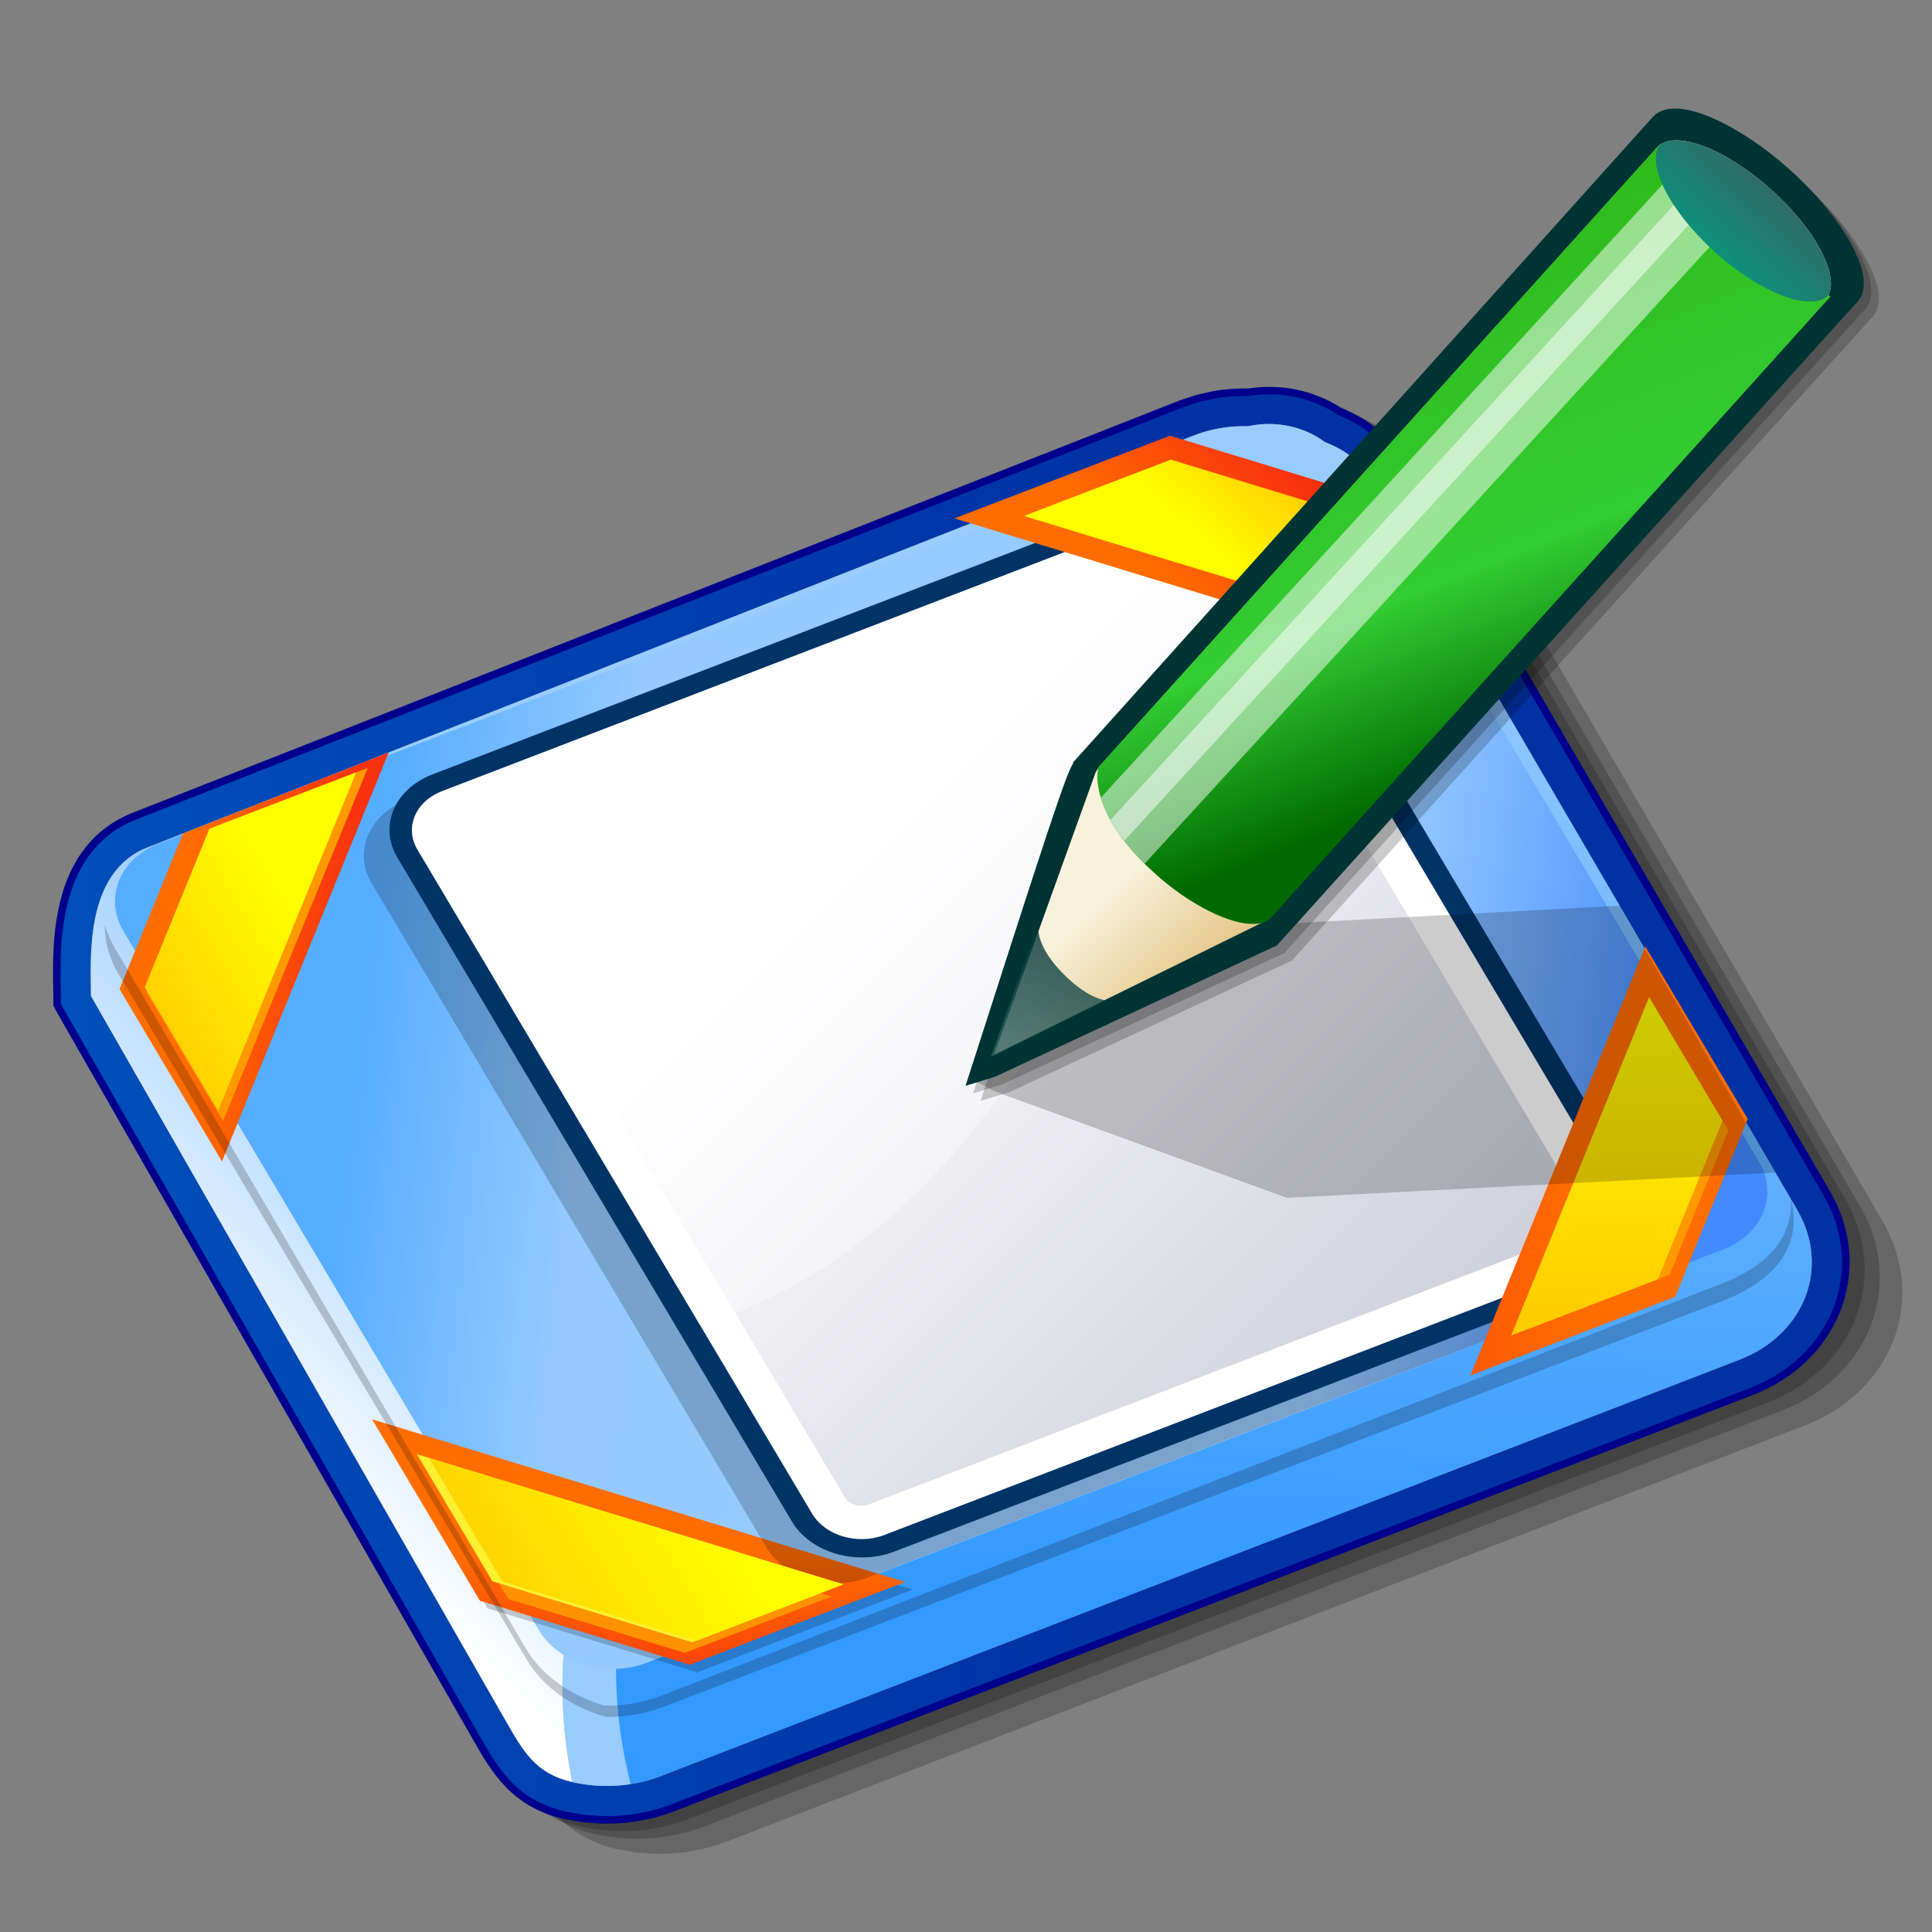
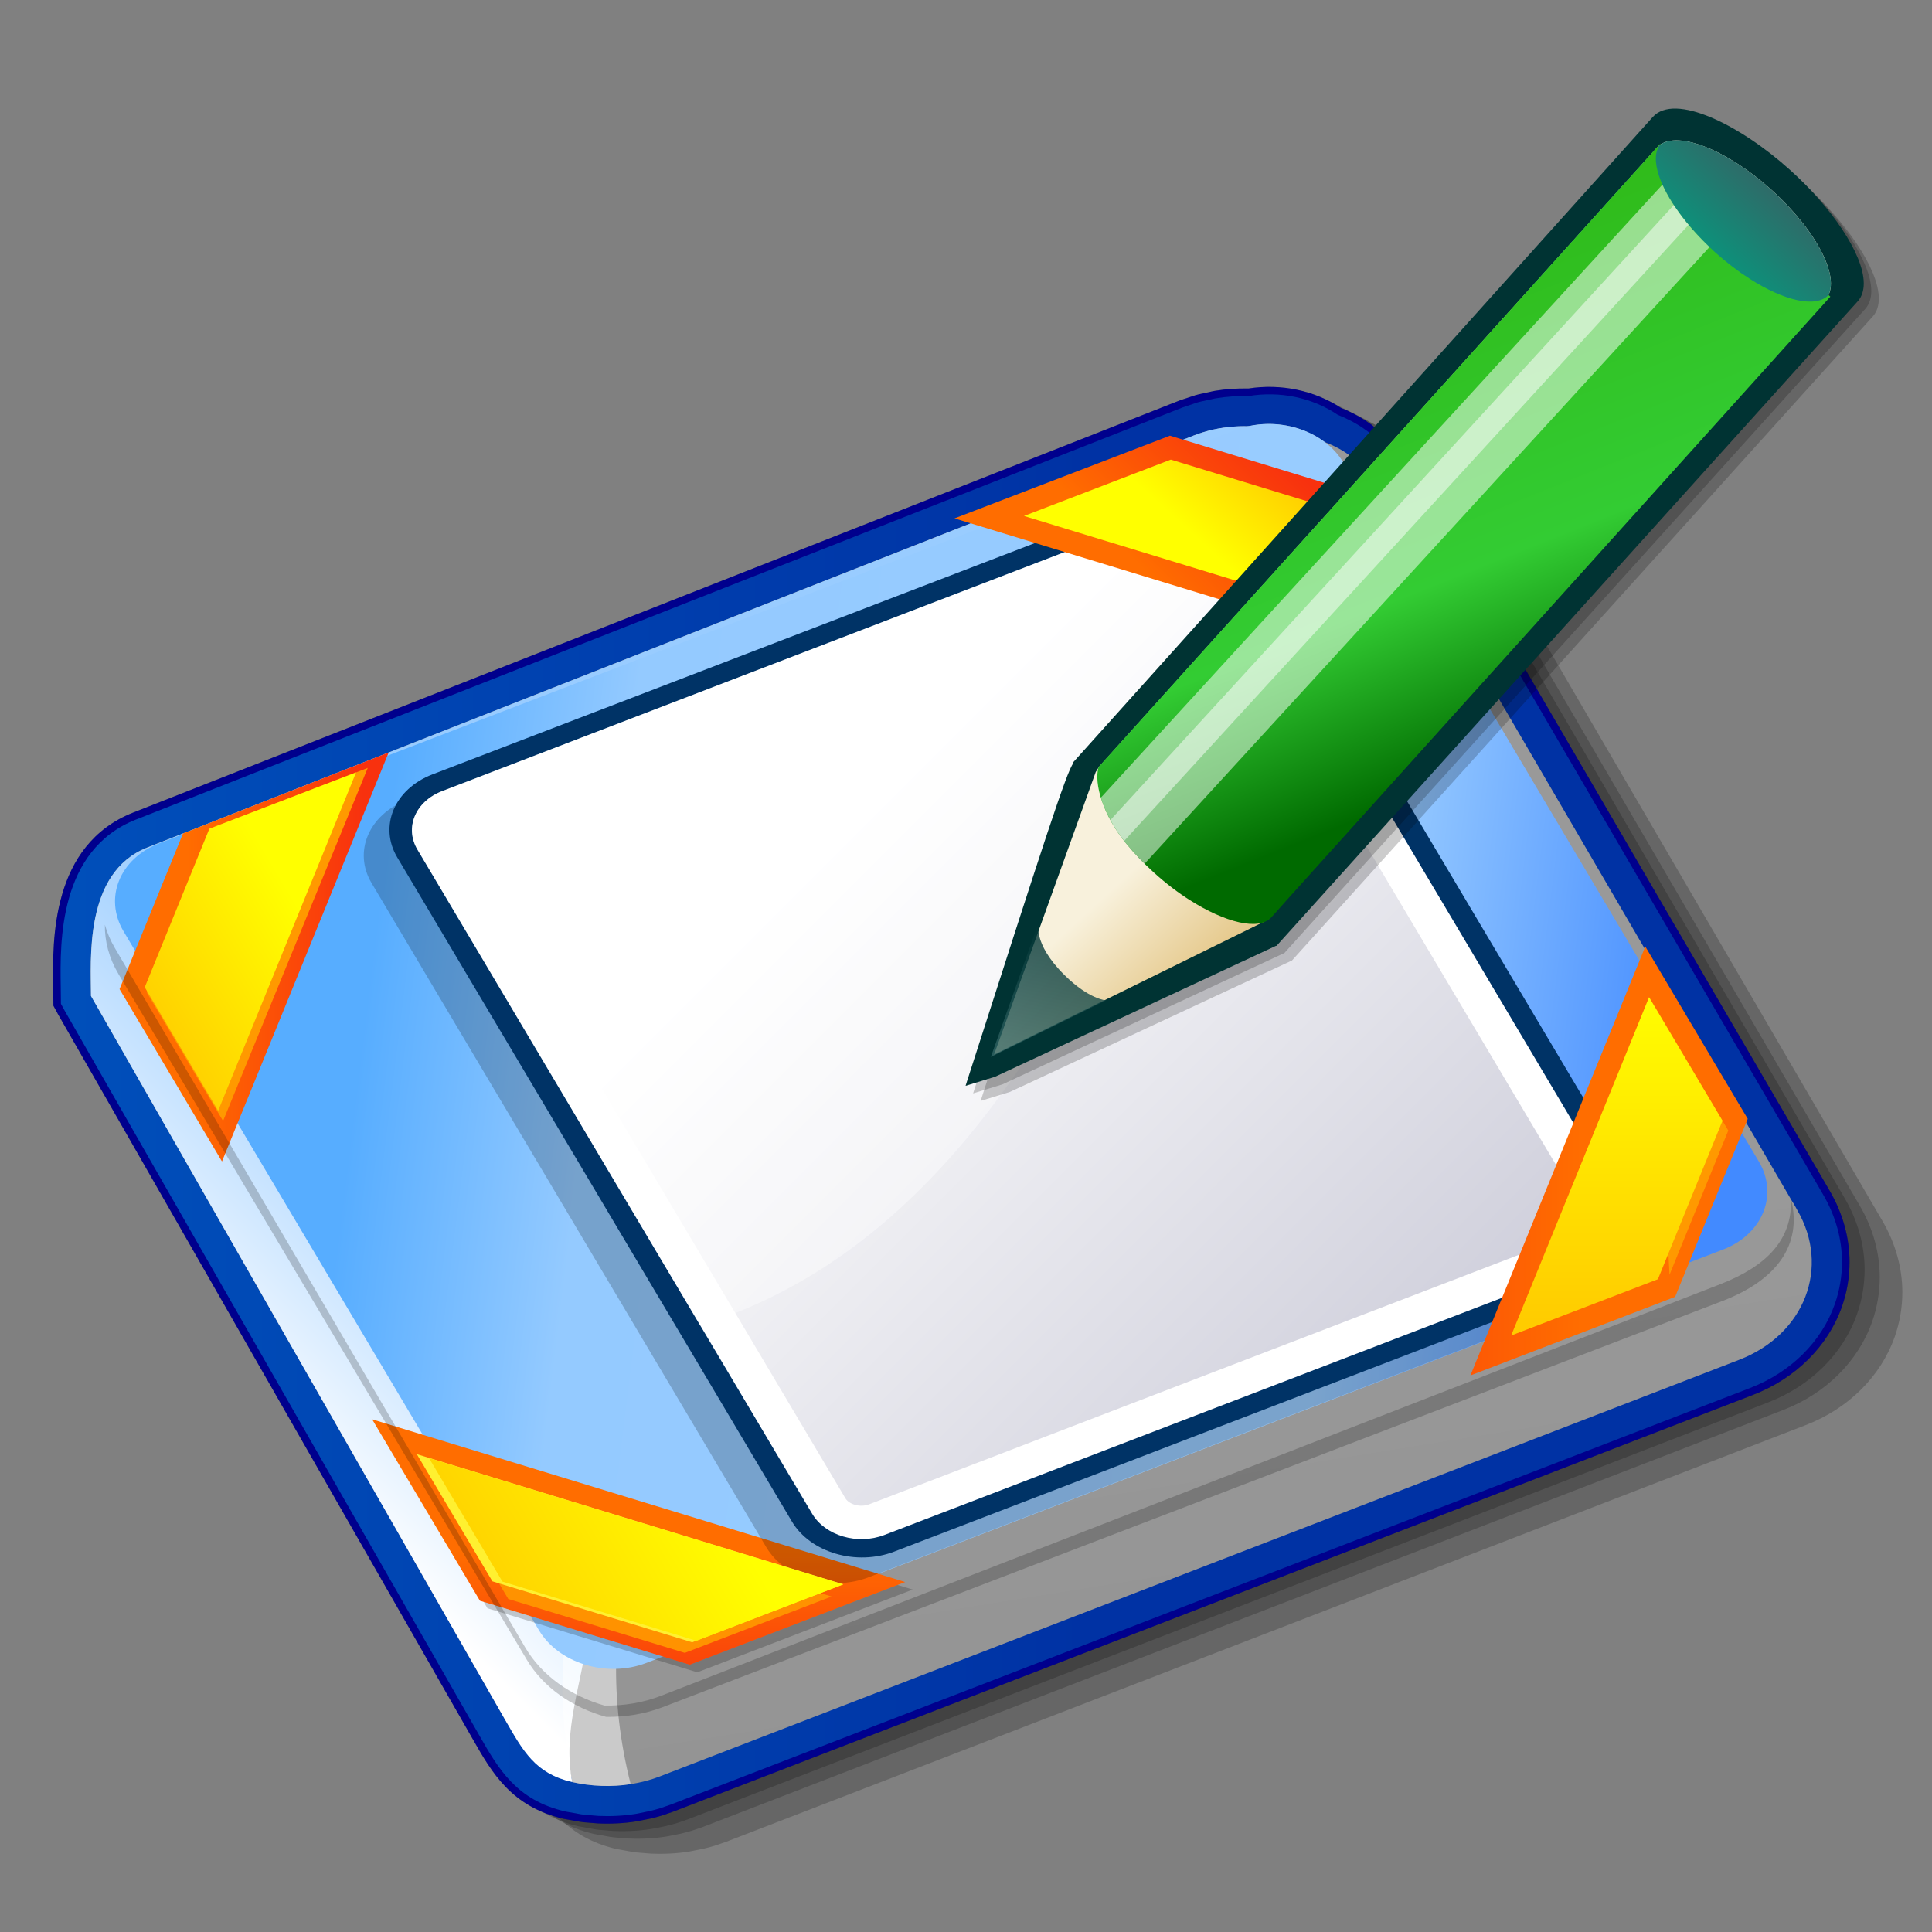
<svg xmlns="http://www.w3.org/2000/svg" xmlns:ns1="http://sodipodi.sourceforge.net/DTD/sodipodi-0.dtd" width="48pt" height="48pt" viewBox="0 0 48 48" style="overflow:visible;enable-background:new 0 0 48 48" xml:space="preserve" id="svg786" ns1:version="0.34" ns1:docname="/home/cschalle/Themes/gnome-themes-extras/Nuvola/icons/scalable/emblems/emblem-desktop.svg" ns1:docbase="/home/cschalle/Themes/gnome-themes-extras/Nuvola/icons/scalable/emblems/">
  <rect x="0" y="0" width="48" height="48" fill="#808080" stroke="none" />
  <defs id="defs962" />
  <ns1:namedview id="base" />
  <g id="Layer_1">
    <path style="opacity:0.2;enable-background:new    ;" d="M32.329,10.403c-0.285-0.006-0.565,0.013-0.835,0.058l-0.042,0.008c-0.008,0.002-0.342,0.075-0.342,0.075     c-0.007,0.001-0.093,0.024-0.093,0.024c-0.006,0.001-0.385,0.127-0.385,0.127L4.624,20.937c-2.045,0.805-2.008,3.179-1.99,4.32     l0.005,0.48l0.119,0.219l10.306,18.013c0.469,0.821,0.955,1.67,2.256,1.97c-0.008-0.002,0.401,0.072,0.401,0.072     c0.012,0.001,0.101,0.013,0.101,0.013c0.007,0,0.343,0.028,0.343,0.028c0.336,0.015,0.658-0.002,0.962-0.051     c0.008-0.001,0.362-0.072,0.362-0.072c-0.021,0.003,0.138-0.035,0.138-0.035c0.008-0.002,0.128-0.037,0.128-0.037     c0.012-0.004,0.28-0.096,0.28-0.096l26.826-10.354c1.061-0.409,1.867-1.21,2.214-2.197c0.125-0.358,0.188-0.729,0.188-1.104     c0-0.603-0.169-1.212-0.489-1.763L36.174,12.177c-0.006-0.009-0.146-0.226-0.146-0.226l-0.056-0.073     c-0.004-0.005-0.115-0.143-0.115-0.143c-0.009-0.01-0.061-0.066-0.061-0.066c-0.003-0.003-0.125-0.128-0.125-0.128l-0.067-0.062     c0.001,0-0.135-0.113-0.135-0.113s0.001,0.009,0.001,0.01c-0.024-0.025-0.052-0.049-0.07-0.064     c-0.007-0.004-0.141-0.099-0.141-0.099c-0.007-0.005-0.066-0.043-0.066-0.043c-0.01-0.005-0.156-0.092-0.156-0.092     c-0.004-0.002-0.055-0.03-0.055-0.03c-0.009-0.004-0.176-0.087-0.176-0.087l-0.04-0.019c-0.008-0.003-0.119-0.05-0.135-0.056     C33.972,10.451,33.138,10.276,32.329,10.403z" id="path789" />
    <path style="opacity:0.2;enable-background:new    ;" d="M31.767,10.028c-0.285-0.006-0.565,0.013-0.835,0.058l-0.042,0.008c-0.008,0.002-0.342,0.075-0.342,0.075     c-0.007,0.001-0.093,0.024-0.093,0.024c-0.006,0.001-0.385,0.127-0.385,0.127L4.062,20.562c-2.045,0.805-2.008,3.179-1.99,4.32     l0.005,0.48l0.119,0.219l10.306,18.013c0.469,0.821,0.955,1.67,2.256,1.97c-0.008-0.002,0.401,0.072,0.401,0.072     c0.012,0.001,0.101,0.013,0.101,0.013c0.007,0,0.343,0.028,0.343,0.028c0.336,0.015,0.658-0.002,0.962-0.051     c0.008-0.001,0.362-0.072,0.362-0.072c-0.021,0.003,0.138-0.035,0.138-0.035c0.008-0.002,0.128-0.037,0.128-0.037     c0.012-0.004,0.28-0.096,0.28-0.096L44.3,35.032c1.061-0.409,1.867-1.21,2.214-2.197c0.125-0.358,0.188-0.729,0.188-1.104     c0-0.603-0.169-1.212-0.489-1.763L35.611,11.802c-0.006-0.009-0.146-0.226-0.146-0.226l-0.056-0.073     c-0.004-0.005-0.115-0.143-0.115-0.143c-0.009-0.01-0.061-0.066-0.061-0.066c-0.003-0.003-0.125-0.128-0.125-0.128l-0.067-0.062     c0.001,0-0.135-0.113-0.135-0.113s0.001,0.009,0.001,0.01c-0.024-0.025-0.052-0.049-0.07-0.064     c-0.007-0.004-0.141-0.099-0.141-0.099c-0.007-0.005-0.066-0.043-0.066-0.043c-0.01-0.005-0.156-0.092-0.156-0.092     c-0.004-0.002-0.055-0.03-0.055-0.03c-0.009-0.004-0.176-0.087-0.176-0.087l-0.04-0.019c-0.008-0.003-0.119-0.05-0.135-0.056     C33.409,10.076,32.575,9.901,31.767,10.028z" id="path790" />
    <path style="opacity:0.2;enable-background:new    ;" d="M31.392,9.841c-0.285-0.006-0.565,0.013-0.835,0.058l-0.042,0.008c-0.008,0.002-0.342,0.075-0.342,0.075     c-0.007,0.001-0.093,0.024-0.093,0.024c-0.006,0.001-0.385,0.127-0.385,0.127L3.687,20.374c-2.045,0.805-2.008,3.179-1.99,4.32     l0.005,0.48l0.119,0.219l10.306,18.013c0.469,0.821,0.955,1.67,2.256,1.97c-0.008-0.002,0.401,0.072,0.401,0.072     c0.012,0.001,0.101,0.013,0.101,0.013c0.007,0,0.343,0.028,0.343,0.028c0.336,0.015,0.658-0.002,0.962-0.051     c0.008-0.001,0.362-0.072,0.362-0.072c-0.021,0.003,0.138-0.035,0.138-0.035c0.008-0.002,0.128-0.037,0.128-0.037     c0.012-0.004,0.28-0.096,0.28-0.096l26.826-10.354c1.061-0.409,1.867-1.21,2.214-2.197c0.125-0.358,0.188-0.729,0.188-1.104     c0-0.603-0.169-1.212-0.489-1.763L35.236,11.614c-0.006-0.009-0.146-0.226-0.146-0.226l-0.056-0.073     c-0.004-0.005-0.115-0.143-0.115-0.143c-0.009-0.01-0.061-0.066-0.061-0.066c-0.003-0.003-0.125-0.128-0.125-0.128l-0.067-0.062     c0.001,0-0.135-0.113-0.135-0.113s0.001,0.009,0.001,0.01c-0.024-0.025-0.052-0.049-0.07-0.064     c-0.007-0.004-0.141-0.099-0.141-0.099c-0.007-0.005-0.066-0.043-0.066-0.043c-0.01-0.005-0.156-0.092-0.156-0.092     c-0.004-0.002-0.055-0.03-0.055-0.03c-0.009-0.004-0.176-0.087-0.176-0.087l-0.04-0.019c-0.008-0.003-0.119-0.05-0.135-0.056     C33.034,9.888,32.2,9.713,31.392,9.841z" id="path791" />
    <path style="opacity:0.2;enable-background:new    ;" d="M31.017,9.653c-0.285-0.006-0.565,0.013-0.835,0.058L30.14,9.719c-0.008,0.002-0.342,0.075-0.342,0.075     c-0.007,0.001-0.093,0.024-0.093,0.024c-0.006,0.001-0.385,0.127-0.385,0.127L3.312,20.187c-2.045,0.805-2.008,3.179-1.99,4.32     l0.005,0.48l0.119,0.219l10.306,18.013c0.469,0.821,0.955,1.67,2.256,1.97c-0.008-0.002,0.401,0.072,0.401,0.072     c0.012,0.001,0.101,0.013,0.101,0.013c0.007,0,0.343,0.028,0.343,0.028c0.336,0.015,0.658-0.002,0.962-0.051     c0.008-0.001,0.362-0.072,0.362-0.072c-0.021,0.003,0.138-0.035,0.138-0.035c0.008-0.002,0.128-0.037,0.128-0.037     c0.012-0.004,0.28-0.096,0.28-0.096L43.55,34.657c1.061-0.409,1.867-1.21,2.214-2.197c0.125-0.358,0.188-0.729,0.188-1.104     c0-0.603-0.169-1.212-0.489-1.763L34.861,11.427c-0.006-0.009-0.146-0.226-0.146-0.226l-0.056-0.073     c-0.004-0.005-0.115-0.143-0.115-0.143c-0.009-0.01-0.061-0.066-0.061-0.066c-0.003-0.003-0.125-0.128-0.125-0.128l-0.067-0.062     c0.001,0-0.135-0.113-0.135-0.113s0.001,0.009,0.001,0.01c-0.024-0.025-0.052-0.049-0.07-0.064     c-0.007-0.004-0.141-0.099-0.141-0.099c-0.007-0.005-0.066-0.043-0.066-0.043c-0.01-0.005-0.156-0.092-0.156-0.092     c-0.004-0.002-0.055-0.03-0.055-0.03c-0.009-0.004-0.176-0.087-0.176-0.087l-0.04-0.019c-0.008-0.003-0.119-0.05-0.135-0.056     C32.659,9.701,31.825,9.526,31.017,9.653z" id="path792" />
    <path style="fill:#00008D;" d="M31.017,9.653c-0.285-0.006-0.565,0.013-0.835,0.058L30.14,9.719c-0.008,0.002-0.342,0.075-0.342,0.075     c-0.007,0.001-0.093,0.024-0.093,0.024c-0.006,0.001-0.385,0.127-0.385,0.127L3.312,20.187c-2.045,0.805-2.008,3.179-1.99,4.32     l0.005,0.48l0.119,0.219l10.306,18.013c0.469,0.821,0.955,1.67,2.256,1.97c-0.008-0.002,0.401,0.072,0.401,0.072     c0.012,0.001,0.101,0.013,0.101,0.013c0.007,0,0.343,0.028,0.343,0.028c0.336,0.015,0.658-0.002,0.962-0.051     c0.008-0.001,0.362-0.072,0.362-0.072c-0.021,0.003,0.138-0.035,0.138-0.035c0.008-0.002,0.128-0.037,0.128-0.037     c0.012-0.004,0.28-0.096,0.28-0.096L43.55,34.657c1.061-0.409,1.867-1.21,2.214-2.197c0.125-0.358,0.188-0.729,0.188-1.104     c0-0.603-0.169-1.212-0.489-1.763L34.861,11.427c-0.006-0.009-0.146-0.226-0.146-0.226l-0.056-0.073     c-0.004-0.005-0.115-0.143-0.115-0.143c-0.009-0.01-0.061-0.066-0.061-0.066c-0.003-0.003-0.125-0.128-0.125-0.128l-0.067-0.062     c0.001,0-0.135-0.113-0.135-0.113s0.001,0.009,0.001,0.01c-0.024-0.025-0.052-0.049-0.07-0.064     c-0.007-0.004-0.141-0.099-0.141-0.099c-0.007-0.005-0.066-0.043-0.066-0.043c-0.01-0.005-0.156-0.092-0.156-0.092     c-0.004-0.002-0.055-0.03-0.055-0.03c-0.009-0.004-0.176-0.087-0.176-0.087l-0.04-0.019c-0.008-0.003-0.119-0.05-0.135-0.056     C32.659,9.701,31.825,9.526,31.017,9.653z" id="path793" />
    <linearGradient id="XMLID_21_" gradientUnits="userSpaceOnUse" x1="-180.301" y1="288.041" x2="-151.44" y2="288.041" gradientTransform="matrix(1 0 0 -1 178.5 315.5)">
      <stop offset="0" style="stop-color:#0053BD" id="stop795" />
      <stop offset="1" style="stop-color:#0032A4" id="stop796" />
    </linearGradient>
    <path style="fill:url(#XMLID_21_);" d="M31.017,9.841c-0.273-0.006-0.544,0.012-0.804,0.055l-0.04,0.007     c0.003,0-0.334,0.073-0.334,0.073c-0.01,0.002-0.086,0.022-0.086,0.022C29.751,10,29.38,10.124,29.38,10.124l-26,10.237     c-1.924,0.758-1.888,3.044-1.871,4.143l0.005,0.436l0.097,0.177l10.304,18.01c0.47,0.822,0.914,1.599,2.136,1.88     c0.003,0.001,0.392,0.07,0.392,0.07c0.003,0,0.091,0.011,0.091,0.011c0.007,0.001,0.335,0.028,0.335,0.028     c0.319,0.014,0.625-0.003,0.917-0.049c0,0,0.355-0.071,0.355-0.071c-0.001,0,0.129-0.033,0.129-0.033     c0.002-0.001,0.123-0.035,0.123-0.035c0-0.001,0.27-0.093,0.27-0.093l26.819-10.351c1.009-0.39,1.776-1.149,2.104-2.085     c0.119-0.341,0.178-0.691,0.178-1.042c0-0.569-0.156-1.14-0.464-1.669c-0.016-0.027-0.125-0.215-0.146-0.252     c-0.002-0.003-0.008-0.014-0.008-0.014l-10.447-17.9l-0.143-0.218l-0.047-0.062c-0.002-0.002-0.112-0.14-0.112-0.14     c0.001,0-0.053-0.057-0.053-0.057c-0.008-0.008-0.121-0.124-0.121-0.124l-0.059-0.053c-0.004-0.004-0.13-0.109-0.13-0.109     c0.002,0.001-0.063-0.048-0.063-0.048c0.002,0.001-0.135-0.095-0.135-0.095c-0.002-0.001-0.06-0.038-0.06-0.038     c0.003,0.001-0.149-0.088-0.149-0.088c-0.01-0.005-0.05-0.027-0.05-0.027c0.004,0.002-0.169-0.083-0.169-0.083     c-0.004-0.002-0.035-0.016-0.035-0.016c0.004,0.002-0.075-0.031-0.135-0.056C32.603,9.876,31.795,9.71,31.017,9.841z      M45.297,29.68L45.297,29.68L45.297,29.68z" id="path800" />
    <linearGradient id="XMLID_22_" gradientUnits="userSpaceOnUse" x1="-180.303" y1="288.047" x2="-151.436" y2="288.047" gradientTransform="matrix(1 0 0 -1 178.5 315.5)">
      <stop offset="0" style="stop-color:#0053BD" id="stop802" />
      <stop offset="1" style="stop-color:#0032A4" id="stop803" />
    </linearGradient>
    <path style="fill:url(#XMLID_22_);" d="M44.649,30.058c0,0-0.072-0.136-0.138-0.236l-0.01-0.016     c-0.001-0.006-0.002-0.011-0.003-0.017c0,0.004,0,0.007,0,0.011L34.051,11.9c-0.033-0.056-0.067-0.109-0.104-0.16     c-0.012-0.016-0.024-0.031-0.036-0.046c-0.025-0.034-0.052-0.067-0.079-0.098c-0.014-0.017-0.028-0.031-0.043-0.047     c-0.027-0.029-0.054-0.057-0.082-0.084c-0.016-0.014-0.031-0.027-0.047-0.042c-0.029-0.026-0.059-0.052-0.09-0.076     c-0.015-0.012-0.03-0.023-0.045-0.035c-0.033-0.024-0.066-0.048-0.101-0.071c-0.015-0.009-0.028-0.019-0.043-0.027     c-0.038-0.024-0.076-0.047-0.116-0.068c-0.012-0.006-0.022-0.013-0.034-0.019c-0.045-0.023-0.09-0.046-0.137-0.067     c-0.007-0.003-0.015-0.007-0.021-0.01c-0.054-0.024-0.109-0.048-0.165-0.069c-0.511-0.384-1.227-0.539-1.893-0.39     c-0.228-0.006-0.456,0.008-0.681,0.045c-0.011,0.002-0.021,0.004-0.03,0.006c-0.093,0.016-0.185,0.036-0.277,0.06     c-0.023,0.006-0.047,0.012-0.071,0.019c-0.102,0.029-0.203,0.062-0.303,0.101L3.655,21.059c-1.576,0.621-1.394,2.805-1.394,3.686     l10.274,17.957c0.461,0.808,0.761,1.361,1.683,1.574c0.108,0.024,0.217,0.043,0.327,0.059c0.026,0.003,0.051,0.006,0.077,0.009     c0,0,0.001,0,0.002,0c0.001,0,0.001,0,0.002,0c0.092,0.011,0.184,0.019,0.277,0.023c0.001,0,0.001,0,0.002,0s0.001,0,0.002,0     c0.253,0.011,0.508-0.001,0.76-0.041c0.001,0,0.001,0,0.002,0c0.098-0.016,0.196-0.035,0.293-0.059     c0.037-0.009,0.073-0.019,0.109-0.028c0.033-0.009,0.065-0.018,0.098-0.027c0.074-0.023,0.149-0.048,0.222-0.076l26.82-10.351     C44.838,33.156,45.482,31.484,44.649,30.058z" id="path807" />
    <linearGradient id="XMLID_23_" gradientUnits="userSpaceOnUse" x1="-154.186" y1="283.349" x2="-136.469" y2="173.503" gradientTransform="matrix(1 0 0 -1 178.5 315.5)">
      <stop offset="0" style="stop-color:#999999" id="stop809" />
      <stop offset="1" style="stop-color:#666666" id="stop810" />
    </linearGradient>
    <path style="fill:url(#XMLID_23_);" d="M44.649,30.058c0,0-0.072-0.136-0.138-0.236L34.051,11.9     c-0.273-0.468-0.673-0.738-1.143-0.919c-0.511-0.384-1.227-0.539-1.893-0.39c-0.461-0.012-0.925,0.059-1.361,0.23l-26,10.237     c-1.576,0.621-1.394,2.805-1.394,3.686l10.274,17.957c0.365,0.638,0.961,1.113,1.649,1.393c0.012,0.061,0.021,0.12,0.034,0.182     c0.108,0.024,0.217,0.043,0.327,0.059c0.026,0.003,0.053,0.006,0.079,0.009c0.094,0.011,0.188,0.02,0.282,0.023     c0.017,0.001,0.034,0.002,0.052,0.003c0.237,0.008,0.475-0.006,0.71-0.043c0,0,0,0,0,0c0.246-0.039,0.488-0.101,0.723-0.191     l26.82-10.352C44.838,33.156,45.482,31.484,44.649,30.058z" id="path814" />
    <linearGradient id="XMLID_24_" gradientUnits="userSpaceOnUse" x1="-172.431" y1="280.076" x2="-166.243" y2="286.265" gradientTransform="matrix(1 0 0 -1 178.5 315.5)">
      <stop offset="0" style="stop-color:#FFFFFF" id="stop816" />
      <stop offset="1" style="stop-color:#99CCFF" id="stop817" />
    </linearGradient>
    <path style="fill:url(#XMLID_24_);" d="M14.58,40.716c0.545-3.152,3.817-5.378,5.816-8.53c4.544-6.676,8.18-13.166,10.725-20.583     c0.132-0.337,0.313-0.648,0.514-0.945c-0.654-0.127-1.347-0.085-1.98,0.164l-26,10.237c-1.576,0.621-1.394,2.805-1.394,3.686     l10.274,17.957c0.461,0.808,0.761,1.361,1.683,1.574C13.967,43.008,14.459,41.82,14.58,40.716z" id="path821" />
    <linearGradient id="XMLID_25_" gradientUnits="userSpaceOnUse" x1="-149.122" y1="275.802" x2="-148.194" y2="301.038" gradientTransform="matrix(1 0 0 -1 178.5 315.5)">
      <stop offset="0" style="stop-color:#3399FF" id="stop823" />
      <stop offset="1" style="stop-color:#99CCFF" id="stop824" />
    </linearGradient>
-     <path style="fill:url(#XMLID_25_);" d="M44.649,30.058L34.051,11.9c-0.497-0.853-1.413-1.051-2.415-1.243     c-0.209,0.3-0.395,0.241-0.531,0.582c-2.625,7.5-6.375,14.062-11.063,20.812c-2.063,3.188-5.438,5.438-6,8.625     c-0.124,1.117-0.083,2.317,0.177,3.6c0.712,0.16,1.477,0.128,2.173-0.141l26.82-10.352     C44.838,33.156,45.482,31.484,44.649,30.058z" id="path828" />
    <path style="opacity:0.5;fill:#FFFFFF;enable-background:new    ;" d="M15.308,41.265c0.273-3.226,3.431-5.771,5.198-9.131c0.809-1.424,1.581-2.837,2.314-4.249     c-0.886,1.388-1.811,2.773-2.778,4.166c-2.063,3.188-5.438,5.438-6,8.625c-0.125,1.117-0.083,2.317,0.176,3.6     c0.473,0.106,0.967,0.126,1.45,0.05C15.398,43.257,15.288,42.235,15.308,41.265z" id="path829" />
    <linearGradient id="XMLID_26_" gradientUnits="userSpaceOnUse" x1="-136.691" y1="287.228" x2="-169.505" y2="291.276" gradientTransform="matrix(1 0 0 -1 178.5 315.5)">
      <stop offset="0" style="stop-color:#428AFF" id="stop831" />
      <stop offset="0.253" style="stop-color:#99CCFF" id="stop832" />
      <stop offset="0.82" style="stop-color:#94CAFF" id="stop833" />
      <stop offset="0.994" style="stop-color:#57ADFF" id="stop834" />
    </linearGradient>
    <path style="fill:url(#XMLID_26_);" d="M13.387,40.498c0.492,0.829,1.689,1.194,2.674,0.816l26.746-10.269     c0.984-0.378,1.384-1.356,0.892-2.186L33.38,11.498c-0.493-0.829-1.689-1.194-2.674-0.816L3.959,20.951     c-0.984,0.378-1.383,1.356-0.891,2.185L13.387,40.498z" id="path842" />
    <linearGradient id="XMLID_27_" gradientUnits="userSpaceOnUse" x1="-162.632" y1="276.969" x2="-162.632" y2="272.75" gradientTransform="matrix(1 0 0 -1 178.5 315.5)">
      <stop offset="0" style="stop-color:#FF6D00" id="stop844" />
      <stop offset="1" style="stop-color:#F8310E" id="stop845" />
    </linearGradient>
    <polygon style="fill:url(#XMLID_27_);" points="9.988,36.513 11.924,39.77 17.136,41.36 22.489,39.305 9.246,35.263 " id="polygon849" />
    <polygon style="opacity:0.2;enable-background:new    ;" points="22.3,39.378 17.136,41.36 12.017,39.798 12.111,39.957 17.324,41.548 22.677,39.492 " id="polygon850" />
    <path style="fill:#FF9900;" d="M25.152,12.93c3.622,1.105,7.443,2.272,10.725,3.273l-1.901-3.199l-5.023-1.533L25.152,12.93z" id="path851" />
    <linearGradient id="XMLID_28_" gradientUnits="userSpaceOnUse" x1="-173.858" y1="291.725" x2="-169.479" y2="291.725" gradientTransform="matrix(1 0 0 -1 178.5 315.5)">
      <stop offset="0" style="stop-color:#FF6D00" id="stop853" />
      <stop offset="1" style="stop-color:#F8310E" id="stop854" />
    </linearGradient>
    <polygon style="fill:url(#XMLID_28_);" points="4.546,20.708 2.97,24.574 5.515,28.856 9.657,18.695 " id="polygon858" />
    <path style="opacity:0.2;enable-background:new    ;" d="M10.105,19.878c-0.942,0.361-1.334,1.285-0.875,2.059l9.808,16.503c0.459,0.774,1.6,1.108,2.542,0.747     l17.686-6.791c0.942-0.361,1.334-1.285,0.875-2.059l-9.808-16.503c-0.46-0.773-1.601-1.108-2.542-0.747L10.105,19.878z" id="path859" />
    <path style="opacity:0.2;enable-background:new    ;" d="M42.732,31.909L16.428,42.13c-0.454,0.176-0.935,0.252-1.41,0.244c-0.826-0.234-1.555-0.736-1.972-1.448     L2.852,23.551c-0.11-0.188-0.19-0.381-0.247-0.576C2.6,23.383,2.706,23.8,2.942,24.197l10.147,17.04     c0.415,0.697,1.142,1.189,1.968,1.418c0.474,0.007,0.956-0.068,1.41-0.242L42.79,32.324c1.345-0.516,1.994-1.39,1.709-2.535     C44.53,30.801,43.897,31.456,42.732,31.909z" id="path860" />
    <path style="fill:#003366;" d="M10.743,19.24c-0.942,0.362-1.334,1.285-0.875,2.059l9.807,16.503c0.459,0.773,1.6,1.108,2.542,0.747     l17.687-6.791c0.941-0.361,1.334-1.285,0.874-2.059l-9.807-16.503c-0.46-0.773-1.601-1.108-2.542-0.747L10.743,19.24z" id="path861" />
    <path style="fill:#FFFFFF;" d="M20.178,37.609c0.325,0.547,1.128,0.783,1.794,0.527l17.687-6.791c0.666-0.255,0.942-0.906,0.616-1.453     L30.469,13.39c-0.325-0.547-1.128-0.783-1.795-0.527l-17.686,6.791c-0.666,0.256-0.942,0.906-0.617,1.453L20.178,37.609z" id="path862" />
    <linearGradient id="XMLID_29_" gradientUnits="userSpaceOnUse" x1="-157.732" y1="294.559" x2="-134.789" y2="271.615" gradientTransform="matrix(1 0 0 -1 178.5 315.5)">
      <stop offset="0" style="stop-color:#FFFFFF" id="stop864" />
      <stop offset="1" style="stop-color:#B1B1C5" id="stop865" />
    </linearGradient>
    <path style="fill:url(#XMLID_29_);" d="M29.054,13.625L29.054,13.625l-17.686,6.791c-0.097,0.038-0.166,0.099-0.19,0.168     c-0.016,0.045-0.01,0.091,0.018,0.138l9.808,16.503c0.085,0.145,0.356,0.238,0.59,0.149l17.686-6.791     c0.097-0.037,0.166-0.099,0.19-0.168c0.016-0.046,0.01-0.091-0.018-0.138l-9.808-16.503     C29.559,13.63,29.287,13.536,29.054,13.625z" id="path869" />
    <path style="opacity:0.4;fill:#FFFFFF;enable-background:new    ;" d="M27.762,22.334c1.014-2.156,2.839-3.726,5.048-5.005l-2.341-3.939c-0.325-0.547-1.128-0.783-1.795-0.527     l-17.686,6.791c-0.666,0.256-0.942,0.906-0.617,1.453l7.025,11.822C22.562,31.324,25.583,26.668,27.762,22.334z" id="path870" />
    <linearGradient id="XMLID_30_" gradientUnits="userSpaceOnUse" x1="-148.756" y1="300.008" x2="-145.631" y2="303.133" gradientTransform="matrix(1 0 0 -1 178.5 315.5)">
      <stop offset="0" style="stop-color:#FF6D00" id="stop872" />
      <stop offset="1" style="stop-color:#F8310E" id="stop873" />
    </linearGradient>
    <polygon style="fill:url(#XMLID_30_);" points="28.887,10.894 23.714,12.879 36.958,16.922 34.28,12.416 29.066,10.824 " id="polygon877" />
    <linearGradient id="XMLID_31_" gradientUnits="userSpaceOnUse" x1="-145.947" y1="303.262" x2="-147.793" y2="301.241" gradientTransform="matrix(1 0 0 -1 178.5 315.5)">
      <stop offset="0" style="stop-color:#FFCC00" id="stop879" />
      <stop offset="1" style="stop-color:#FFFF00" id="stop880" />
    </linearGradient>
    <path style="fill:url(#XMLID_31_);" d="M25.441,12.819c3.476,1.06,7.143,2.18,10.291,3.141l-1.825-3.07l-4.819-1.471     L25.441,12.819z" id="path884" />
    <path style="fill:#FF9900;" d="M5.542,27.85c1.1-2.684,2.381-5.809,3.595-8.771l-3.813,1.464L3.641,24.65L5.542,27.85z" id="path885" />
    <linearGradient id="XMLID_32_" gradientUnits="userSpaceOnUse" x1="-183.487" y1="286.817" x2="-178.975" y2="286.817" gradientTransform="matrix(1.026 -0.394 -0.513 -0.864 338.553 200.447)">
      <stop offset="0" style="stop-color:#FFCC00" id="stop887" />
      <stop offset="1" style="stop-color:#FFFF00" id="stop888" />
    </linearGradient>
    <path style="fill:url(#XMLID_32_);" d="M5.42,27.597c1.049-2.572,2.27-5.567,3.427-8.407l-3.646,1.4l-1.605,3.938L5.42,27.597z" id="path892" />
    <path style="fill:#FF9200;" d="M12.628,39.726l4.386,1.339l3.646-1.4c-3.332-1.017-6.821-2.082-9.855-3.008L12.628,39.726z" id="path893" />
    <path style="fill:#FFF030;" d="M20.948,39.36c-3.577-1.091-7.352-2.243-10.592-3.232l1.878,3.16l4.961,1.514L20.948,39.36z" id="path894" />
    <linearGradient id="XMLID_33_" gradientUnits="userSpaceOnUse" x1="-184.057" y1="270.103" x2="-177.663" y2="270.103" gradientTransform="matrix(1.026 -0.394 -0.513 -0.864 338.553 200.446)">
      <stop offset="0" style="stop-color:#FFCC00" id="stop896" />
      <stop offset="1" style="stop-color:#FFFF00" id="stop897" />
    </linearGradient>
    <path style="fill:url(#XMLID_33_);" d="M20.949,39.365c-3.475-1.061-7.142-2.18-10.29-3.14l1.824,3.069l4.819,1.471     L20.949,39.365z" id="path901" />
    <linearGradient id="XMLID_34_" gradientUnits="userSpaceOnUse" x1="-139.209" y1="286.657" x2="-147.2" y2="286.657" gradientTransform="matrix(1 0 0 -1 178.5 315.5)">
      <stop offset="0" style="stop-color:#FF6D00" id="stop903" />
      <stop offset="1" style="stop-color:#F8310E" id="stop904" />
    </linearGradient>
    <polygon style="fill:url(#XMLID_34_);" points="40.45,24.563 36.532,34.173 41.618,32.22 43.422,27.797 40.877,23.516 " id="polygon908" />
-     <path style="fill:#FF9900;" d="M41.479,31.671l1.46-3.583l-1.824-3.069c-1.011,2.479-2.173,5.33-3.282,8.052L41.479,31.671z" id="path909" />
+     <path style="fill:#FF9900;" d="M41.479,31.671l1.46-3.583l-1.824-3.069L41.479,31.671z" id="path909" />
    <linearGradient id="XMLID_35_" gradientUnits="userSpaceOnUse" x1="-138.331" y1="282.688" x2="-138.331" y2="290.938" gradientTransform="matrix(1 0 0 -1 178.5 315.5)">
      <stop offset="0" style="stop-color:#FFCC00" id="stop911" />
      <stop offset="1" style="stop-color:#FFFF00" id="stop912" />
    </linearGradient>
    <path style="fill:url(#XMLID_35_);" d="M40.971,24.774c-1.049,2.573-2.27,5.568-3.427,8.407l3.646-1.399l1.605-3.938     L40.971,24.774z" id="path916" />
-     <path style="opacity:0.2;enable-background:new    ;" d="M40.238,22.501c-4.55,0.244-8.571,0.46-8.639,0.464c0,0-0.002,0.018-0.002,0.018     c-0.267,0.029-1.93,0.883-7.441,3.714l-0.095,0.049c0,0-0.021,0.011-0.022,0.012c0.336,0.178,0.652,0.345,0.675,0.357     c0.048,0.018,7.229,2.634,7.229,2.634s0.009,0.006,0.017,0.012c0.137-0.007,6.407-0.331,12.148-0.627L40.238,22.501z" id="path917" />
    <path style="opacity:0.2;enable-background:new    ;" d="M41.438,3.281c-0.001,0.001-14.306,15.928-14.41,16.044c0.001,0,0.012,0.014,0.012,0.014     c-0.167,0.208-0.74,1.989-2.636,7.887l-0.033,0.102c0,0-0.006,0.022-0.007,0.024c0.363-0.111,0.705-0.217,0.73-0.225     c0.046-0.021,6.975-3.25,6.975-3.25s0.011-0.002,0.021-0.004C32.259,23.687,46.54,7.85,46.54,7.85     c0.095-0.115,0.139-0.262,0.139-0.432c0-0.741-0.829-1.92-1.836-2.824C43.599,3.473,41.985,2.675,41.438,3.281z" id="path918" />
    <path style="opacity:0.2;enable-background:new    ;" d="M41.251,3.094c-0.001,0.001-14.306,15.928-14.41,16.044c0.001,0,0.012,0.014,0.012,0.014     c-0.167,0.208-0.74,1.989-2.636,7.887l-0.033,0.102c0,0-0.006,0.022-0.007,0.024c0.363-0.111,0.705-0.217,0.73-0.225     c0.046-0.021,6.975-3.25,6.975-3.25s0.011-0.002,0.021-0.004c0.169-0.188,14.45-16.024,14.45-16.024     c0.095-0.115,0.139-0.262,0.139-0.432c0-0.741-0.829-1.92-1.836-2.824C43.411,3.285,41.798,2.488,41.251,3.094z" id="path919" />
    <linearGradient id="XMLID_36_" gradientUnits="userSpaceOnUse" x1="-201.008" y1="268.464" x2="-178.637" y2="281.321" gradientTransform="matrix(1 0 0 -1 178.5 315.5)">
      <stop offset="0" style="stop-color:#336666" id="stop921" />
      <stop offset="1" style="stop-color:#003333" id="stop922" />
    </linearGradient>
    <path style="fill:url(#XMLID_36_);" d="M41.063,2.906c-0.001,0.001-14.306,15.928-14.41,16.044c0.001,0,0.012,0.014,0.012,0.014     c-0.167,0.208-0.74,1.989-2.636,7.887l-0.032,0.102c0,0-0.006,0.022-0.007,0.024c0.364-0.111,0.705-0.217,0.73-0.225     c0.046-0.021,6.975-3.25,6.975-3.25s0.011-0.002,0.021-0.004c0.169-0.188,14.45-16.024,14.45-16.024     c0.095-0.115,0.139-0.262,0.139-0.432c0-0.741-0.829-1.92-1.836-2.824C43.224,3.098,41.61,2.3,41.063,2.906z" id="path926" />
    <linearGradient id="XMLID_37_" gradientUnits="userSpaceOnUse" x1="-368.084" y1="21.16" x2="-364.23" y2="17.305" gradientTransform="matrix(0.999 0.043 0.043 -0.999 401.3 52.748)">
      <stop offset="0" style="stop-color:#F8F1DC" id="stop928" />
      <stop offset="1" style="stop-color:#D6A84A" id="stop929" />
    </linearGradient>
    <path style="fill:url(#XMLID_37_);" d="M27.223,19.181l-2.526,7.02l6.696-3.296l-0.03-0.027c0.046-0.015,0.091-0.033,0.129-0.059     l0.022,0.022L45.38,7.452l-0.022-0.019c0.414-0.458-0.19-1.674-1.346-2.716c-1.156-1.041-2.427-1.513-2.84-1.056L27.308,19.048     L27.223,19.181z" id="path933" />
    <linearGradient id="XMLID_38_" gradientUnits="userSpaceOnUse" x1="-360.801" y1="30.289" x2="-358.752" y2="32.731" gradientTransform="matrix(0.999 0.043 0.043 -0.999 401.3 52.748)">
      <stop offset="0" style="stop-color:#009F81" id="stop935" />
      <stop offset="1" style="stop-color:#336666" id="stop936" />
    </linearGradient>
    <path style="fill:url(#XMLID_38_);" d="M44.012,4.717c-1.156-1.041-2.427-1.513-2.84-1.056l-3.123,3.467l-0.212,4.877l3.31,0.144     l4.233-4.698l-0.022-0.019C45.771,6.975,45.167,5.759,44.012,4.717z" id="path940" />
    <linearGradient id="XMLID_39_" gradientUnits="userSpaceOnUse" x1="-372.776" y1="37.687" x2="-364.164" y2="18.567" gradientTransform="matrix(0.999 0.043 0.043 -0.999 401.3 52.748)">
      <stop offset="0" style="stop-color:#2CA900" id="stop942" />
      <stop offset="0.775" style="stop-color:#33CC33" id="stop943" />
      <stop offset="1" style="stop-color:#006A00" id="stop944" />
    </linearGradient>
    <path style="fill:url(#XMLID_39_);" d="M45.431,7.331c-0.318,0.327-1.104,0.143-1.959-0.404c-0.284-0.181-0.577-0.404-0.862-0.66     c-0.271-0.244-0.507-0.498-0.713-0.748c-0.658-0.808-0.937-1.591-0.64-1.949l-0.004-0.004l-13.96,15.489     c-0.118,0.417,0.107,1.197,0.69,1.907c0.199,0.243,0.431,0.489,0.694,0.725c0.292,0.264,0.593,0.493,0.885,0.677     c0.873,0.553,1.713,0.772,2.028,0.423c0.072-0.081,0.387-0.43,0.395-0.443L45.475,7.37L45.431,7.331z" id="path950" />
    <linearGradient id="XMLID_40_" gradientUnits="userSpaceOnUse" x1="-219.204" y1="144.436" x2="-222.718" y2="144.436" gradientTransform="matrix(-0.199 0.98 -0.98 -0.199 123.757 270.086)">
      <stop offset="0" style="stop-color:#336666" id="stop952" />
      <stop offset="1" style="stop-color:#003333" id="stop953" />
    </linearGradient>
    <path style="opacity:0.8;fill:url(#XMLID_40_);enable-background:new    ;" d="M25.807,22.914l-1.189,3.344l2.859-1.405     c0,0-0.422-0.024-1.031-0.629C25.638,23.426,25.807,22.914,25.807,22.914z" id="path957" />
    <path style="opacity:0.5;fill:#FFFFFF;enable-background:new    ;" d="M27.931,20.891L41.953,5.585c-0.018-0.022-0.039-0.044-0.057-0.066c-0.263-0.323-0.463-0.643-0.594-0.932     L27.352,19.816C27.453,20.152,27.646,20.528,27.931,20.891z" id="path958" />
    <path style="opacity:0.5;fill:#FFFFFF;enable-background:new    ;" d="M41.896,5.519c-0.116-0.144-0.219-0.285-0.312-0.424L27.588,20.373c0.106,0.196,0.236,0.395,0.396,0.588     c0.137,0.165,0.288,0.333,0.454,0.497l14.034-15.32C42.258,5.934,42.065,5.726,41.896,5.519z" id="path959" />
    <polyline id="_x3C_Slice_x3E_" style="fill:none;" points="0,48 0,0 48,0 48,48 " />
  </g>
</svg>